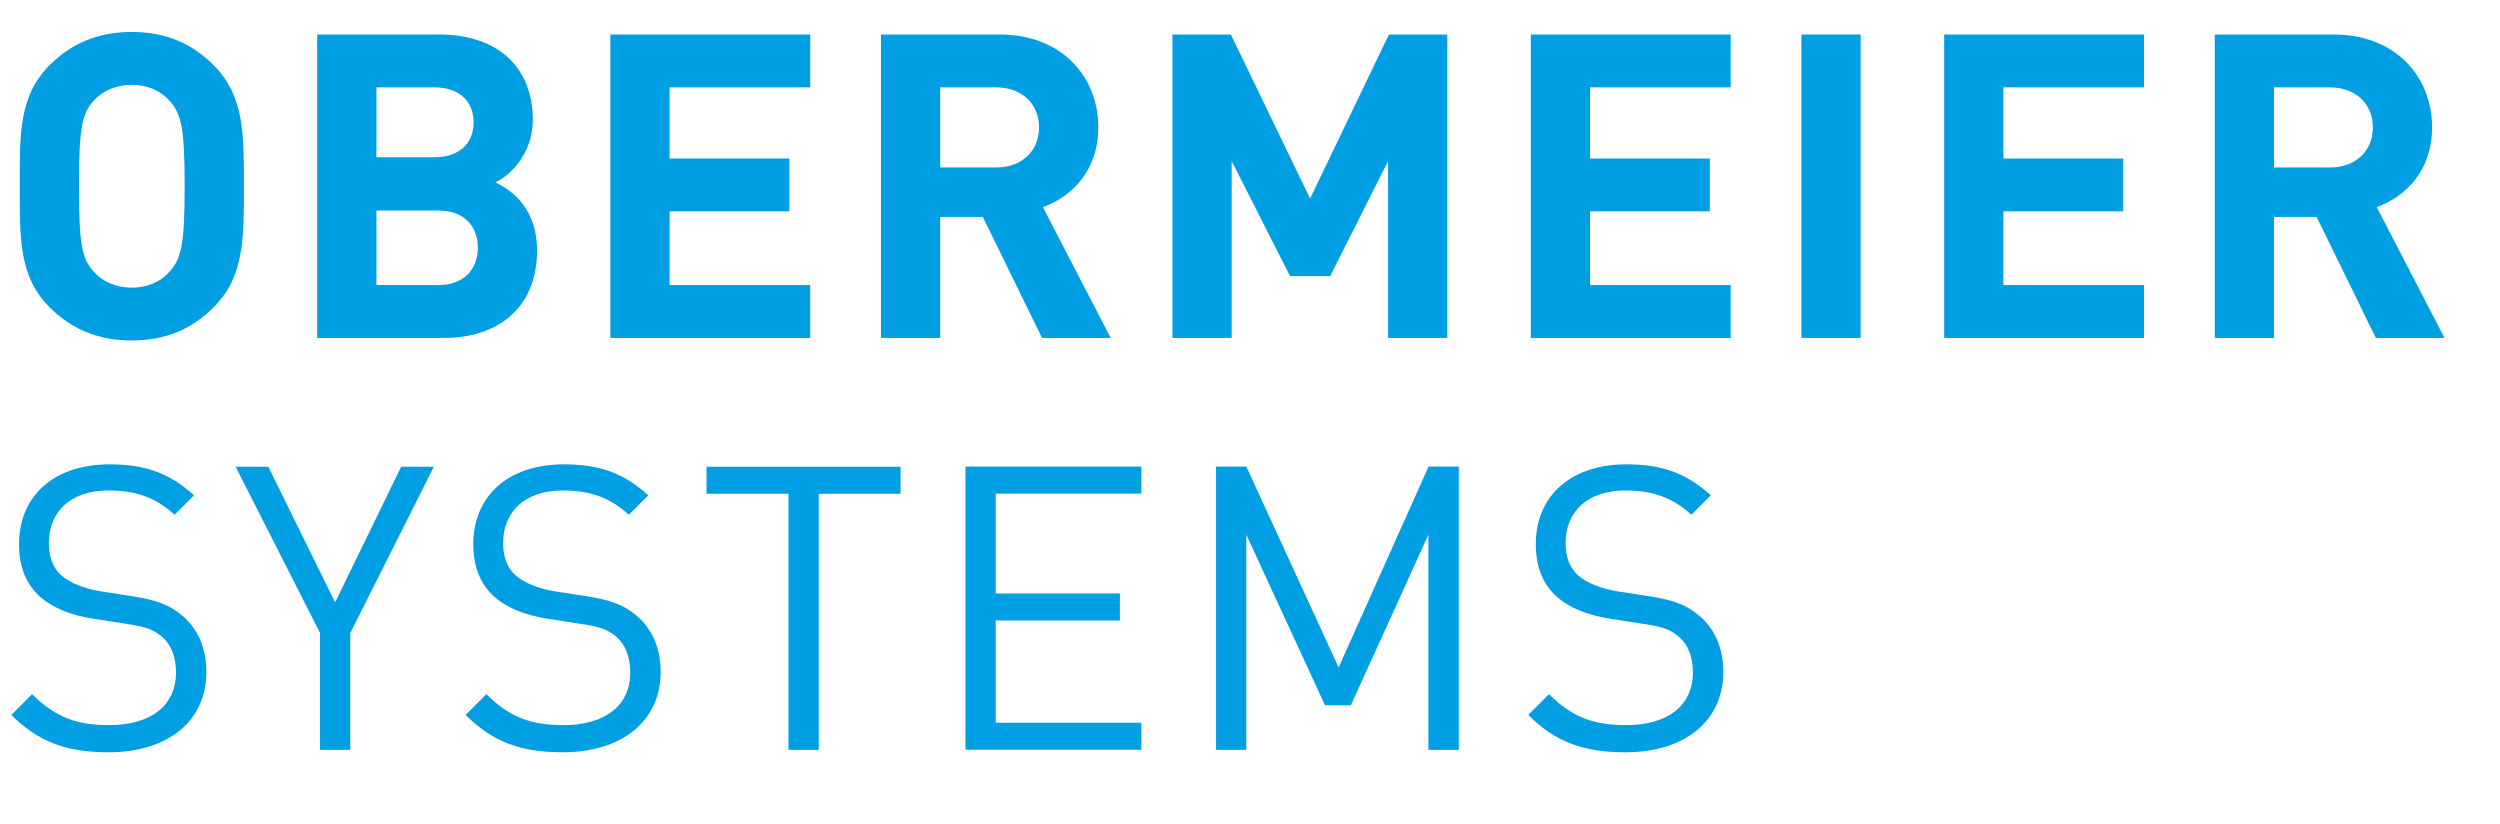
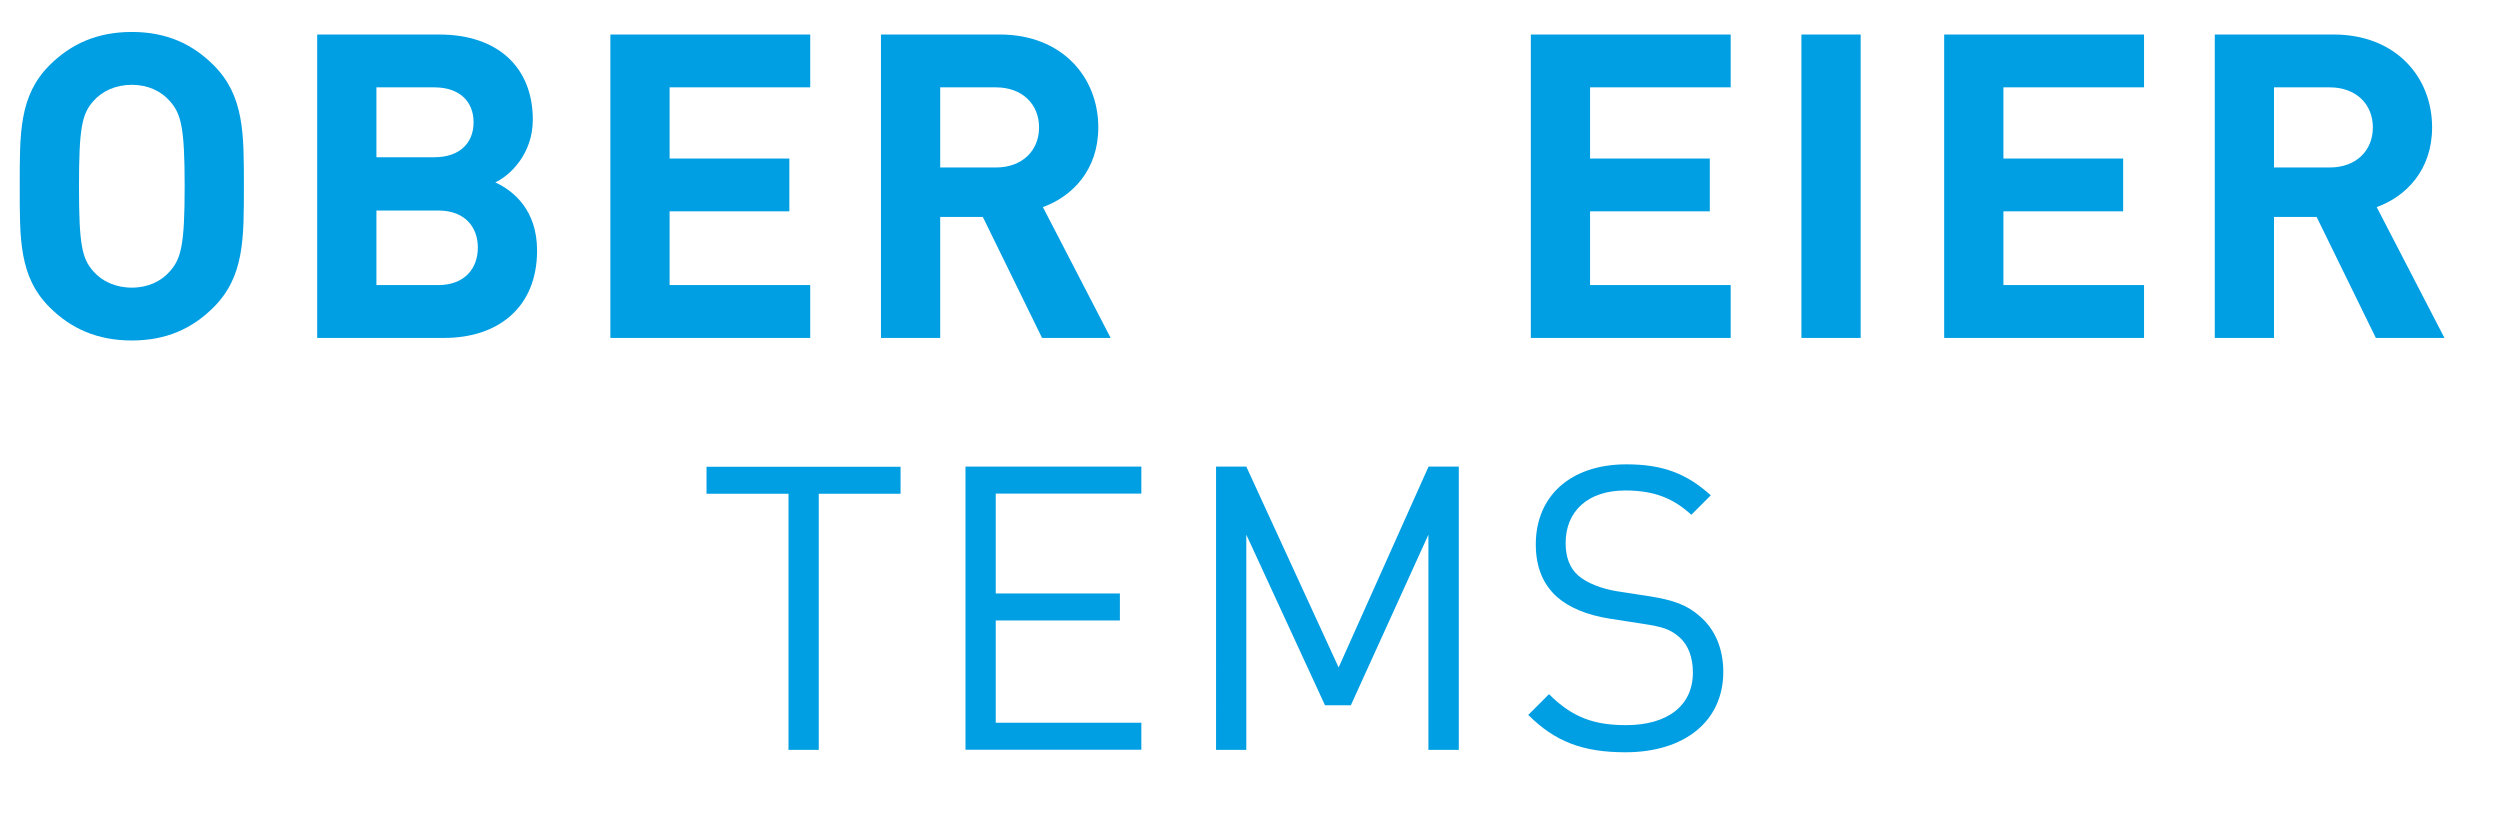
<svg xmlns="http://www.w3.org/2000/svg" version="1.1" id="Ebene_1" x="0px" y="0px" viewBox="0 0 176 58" style="enable-background:new 0 0 176 58;" xml:space="preserve">
  <style type="text/css">
	.st0{fill:#009EE2;}
</style>
  <g>
    <path class="st0" d="M15.04,21.63c-1.5,1.5-3.33,2.34-5.76,2.34c-2.43,0-4.29-0.84-5.79-2.34c-2.16-2.16-2.1-4.83-2.1-8.52   s-0.06-6.36,2.1-8.52c1.5-1.5,3.36-2.34,5.79-2.34c2.43,0,4.26,0.84,5.76,2.34c2.16,2.16,2.13,4.83,2.13,8.52   S17.2,19.47,15.04,21.63z M11.95,7.11c-0.6-0.69-1.53-1.14-2.67-1.14c-1.14,0-2.1,0.45-2.7,1.14c-0.81,0.9-1.02,1.89-1.02,6   s0.21,5.1,1.02,6c0.6,0.69,1.56,1.14,2.7,1.14c1.14,0,2.07-0.45,2.67-1.14c0.81-0.9,1.05-1.89,1.05-6S12.76,8.01,11.95,7.11z" />
    <path class="st0" d="M31.27,23.79h-8.94V2.43h8.58c4.17,0,6.6,2.34,6.6,6c0,2.37-1.56,3.9-2.64,4.41c1.29,0.6,2.94,1.95,2.94,4.8   C37.81,21.63,35.08,23.79,31.27,23.79z M30.58,6.15h-4.08v4.92h4.08c1.77,0,2.76-0.99,2.76-2.46C33.34,7.14,32.35,6.15,30.58,6.15z    M30.85,14.82h-4.35v5.25h4.35c1.89,0,2.79-1.2,2.79-2.64S32.74,14.82,30.85,14.82z" />
    <path class="st0" d="M42.97,23.79V2.43h14.07v3.72h-9.9v5.01h8.43v3.72h-8.43v5.19h9.9v3.72H42.97z" />
    <path class="st0" d="M73.36,23.79l-4.17-8.52h-3v8.52h-4.17V2.43h8.37c4.35,0,6.93,2.97,6.93,6.54c0,3-1.83,4.86-3.9,5.61   l4.77,9.21H73.36z M70.12,6.15h-3.93v5.64h3.93c1.83,0,3.03-1.17,3.03-2.82S71.95,6.15,70.12,6.15z" />
-     <path class="st0" d="M97.72,23.79V11.34l-4.08,8.1h-2.82l-4.11-8.1v12.45h-4.17V2.43h4.11l5.58,11.55l5.55-11.55h4.11v21.36H97.72z   " />
    <path class="st0" d="M107.77,23.79V2.43h14.07v3.72h-9.9v5.01h8.43v3.72h-8.43v5.19h9.9v3.72H107.77z" />
    <path class="st0" d="M126.82,23.79V2.43h4.17v21.36H126.82z" />
    <path class="st0" d="M136.87,23.79V2.43h14.07v3.72h-9.9v5.01h8.43v3.72h-8.43v5.19h9.9v3.72H136.87z" />
    <path class="st0" d="M167.26,23.79l-4.17-8.52h-3v8.52h-4.17V2.43h8.37c4.35,0,6.93,2.97,6.93,6.54c0,3-1.83,4.86-3.9,5.61   l4.77,9.21H167.26z M164.02,6.15h-3.93v5.64h3.93c1.83,0,3.03-1.17,3.03-2.82S165.85,6.15,164.02,6.15z" />
-     <path class="st0" d="M7.63,52.96c-3,0-4.96-0.76-6.83-2.63l1.46-1.46c1.65,1.65,3.19,2.18,5.43,2.18c2.91,0,4.7-1.37,4.7-3.7   c0-1.04-0.31-1.93-0.95-2.49c-0.64-0.56-1.15-0.73-2.6-0.95l-2.32-0.36c-1.57-0.25-2.8-0.76-3.67-1.51   c-1.01-0.9-1.51-2.13-1.51-3.72c0-3.39,2.44-5.63,6.38-5.63c2.55,0,4.23,0.64,5.94,2.18l-1.37,1.37c-1.23-1.12-2.55-1.71-4.65-1.71   c-2.66,0-4.2,1.48-4.2,3.7c0,0.98,0.28,1.76,0.9,2.3c0.62,0.53,1.65,0.92,2.69,1.09l2.18,0.34c1.88,0.28,2.8,0.67,3.64,1.4   c1.09,0.92,1.68,2.29,1.68,3.95C14.52,50.8,11.78,52.96,7.63,52.96z" />
-     <path class="st0" d="M24.66,44.56v8.23h-2.13v-8.23l-5.94-11.7h2.3l4.7,9.55l4.65-9.55h2.3L24.66,44.56z" />
-     <path class="st0" d="M39.61,52.96c-3,0-4.96-0.76-6.83-2.63l1.46-1.46c1.65,1.65,3.19,2.18,5.43,2.18c2.91,0,4.7-1.37,4.7-3.7   c0-1.04-0.31-1.93-0.95-2.49c-0.64-0.56-1.15-0.73-2.6-0.95l-2.32-0.36c-1.57-0.25-2.8-0.76-3.67-1.51   c-1.01-0.9-1.51-2.13-1.51-3.72c0-3.39,2.44-5.63,6.38-5.63c2.55,0,4.23,0.64,5.94,2.18l-1.37,1.37c-1.23-1.12-2.55-1.71-4.65-1.71   c-2.66,0-4.2,1.48-4.2,3.7c0,0.98,0.28,1.76,0.9,2.3c0.62,0.53,1.65,0.92,2.69,1.09l2.18,0.34c1.88,0.28,2.8,0.67,3.64,1.4   c1.09,0.92,1.68,2.29,1.68,3.95C46.5,50.8,43.75,52.96,39.61,52.96z" />
    <path class="st0" d="M57.64,34.76v18.03h-2.13V34.76h-5.77v-1.9h13.66v1.9H57.64z" />
    <path class="st0" d="M67.97,52.79V32.85h12.38v1.9H70.1v7.03h8.74v1.9H70.1v7.2h10.25v1.9H67.97z" />
    <path class="st0" d="M100.56,52.79V37.64L95.1,49.65h-1.82l-5.54-12.01v15.15h-2.13V32.85h2.13l6.5,14.14l6.33-14.14h2.13v19.94   H100.56z" />
    <path class="st0" d="M114.42,52.96c-3,0-4.96-0.76-6.83-2.63l1.46-1.46c1.65,1.65,3.19,2.18,5.43,2.18c2.91,0,4.7-1.37,4.7-3.7   c0-1.04-0.31-1.93-0.95-2.49c-0.64-0.56-1.15-0.73-2.61-0.95l-2.32-0.36c-1.57-0.25-2.8-0.76-3.67-1.51   c-1.01-0.9-1.51-2.13-1.51-3.72c0-3.39,2.44-5.63,6.38-5.63c2.55,0,4.23,0.64,5.94,2.18l-1.37,1.37c-1.23-1.12-2.55-1.71-4.65-1.71   c-2.66,0-4.2,1.48-4.2,3.7c0,0.98,0.28,1.76,0.9,2.3c0.62,0.53,1.65,0.92,2.69,1.09l2.19,0.34c1.88,0.28,2.8,0.67,3.64,1.4   c1.09,0.92,1.68,2.29,1.68,3.95C121.31,50.8,118.57,52.96,114.42,52.96z" />
  </g>
</svg>